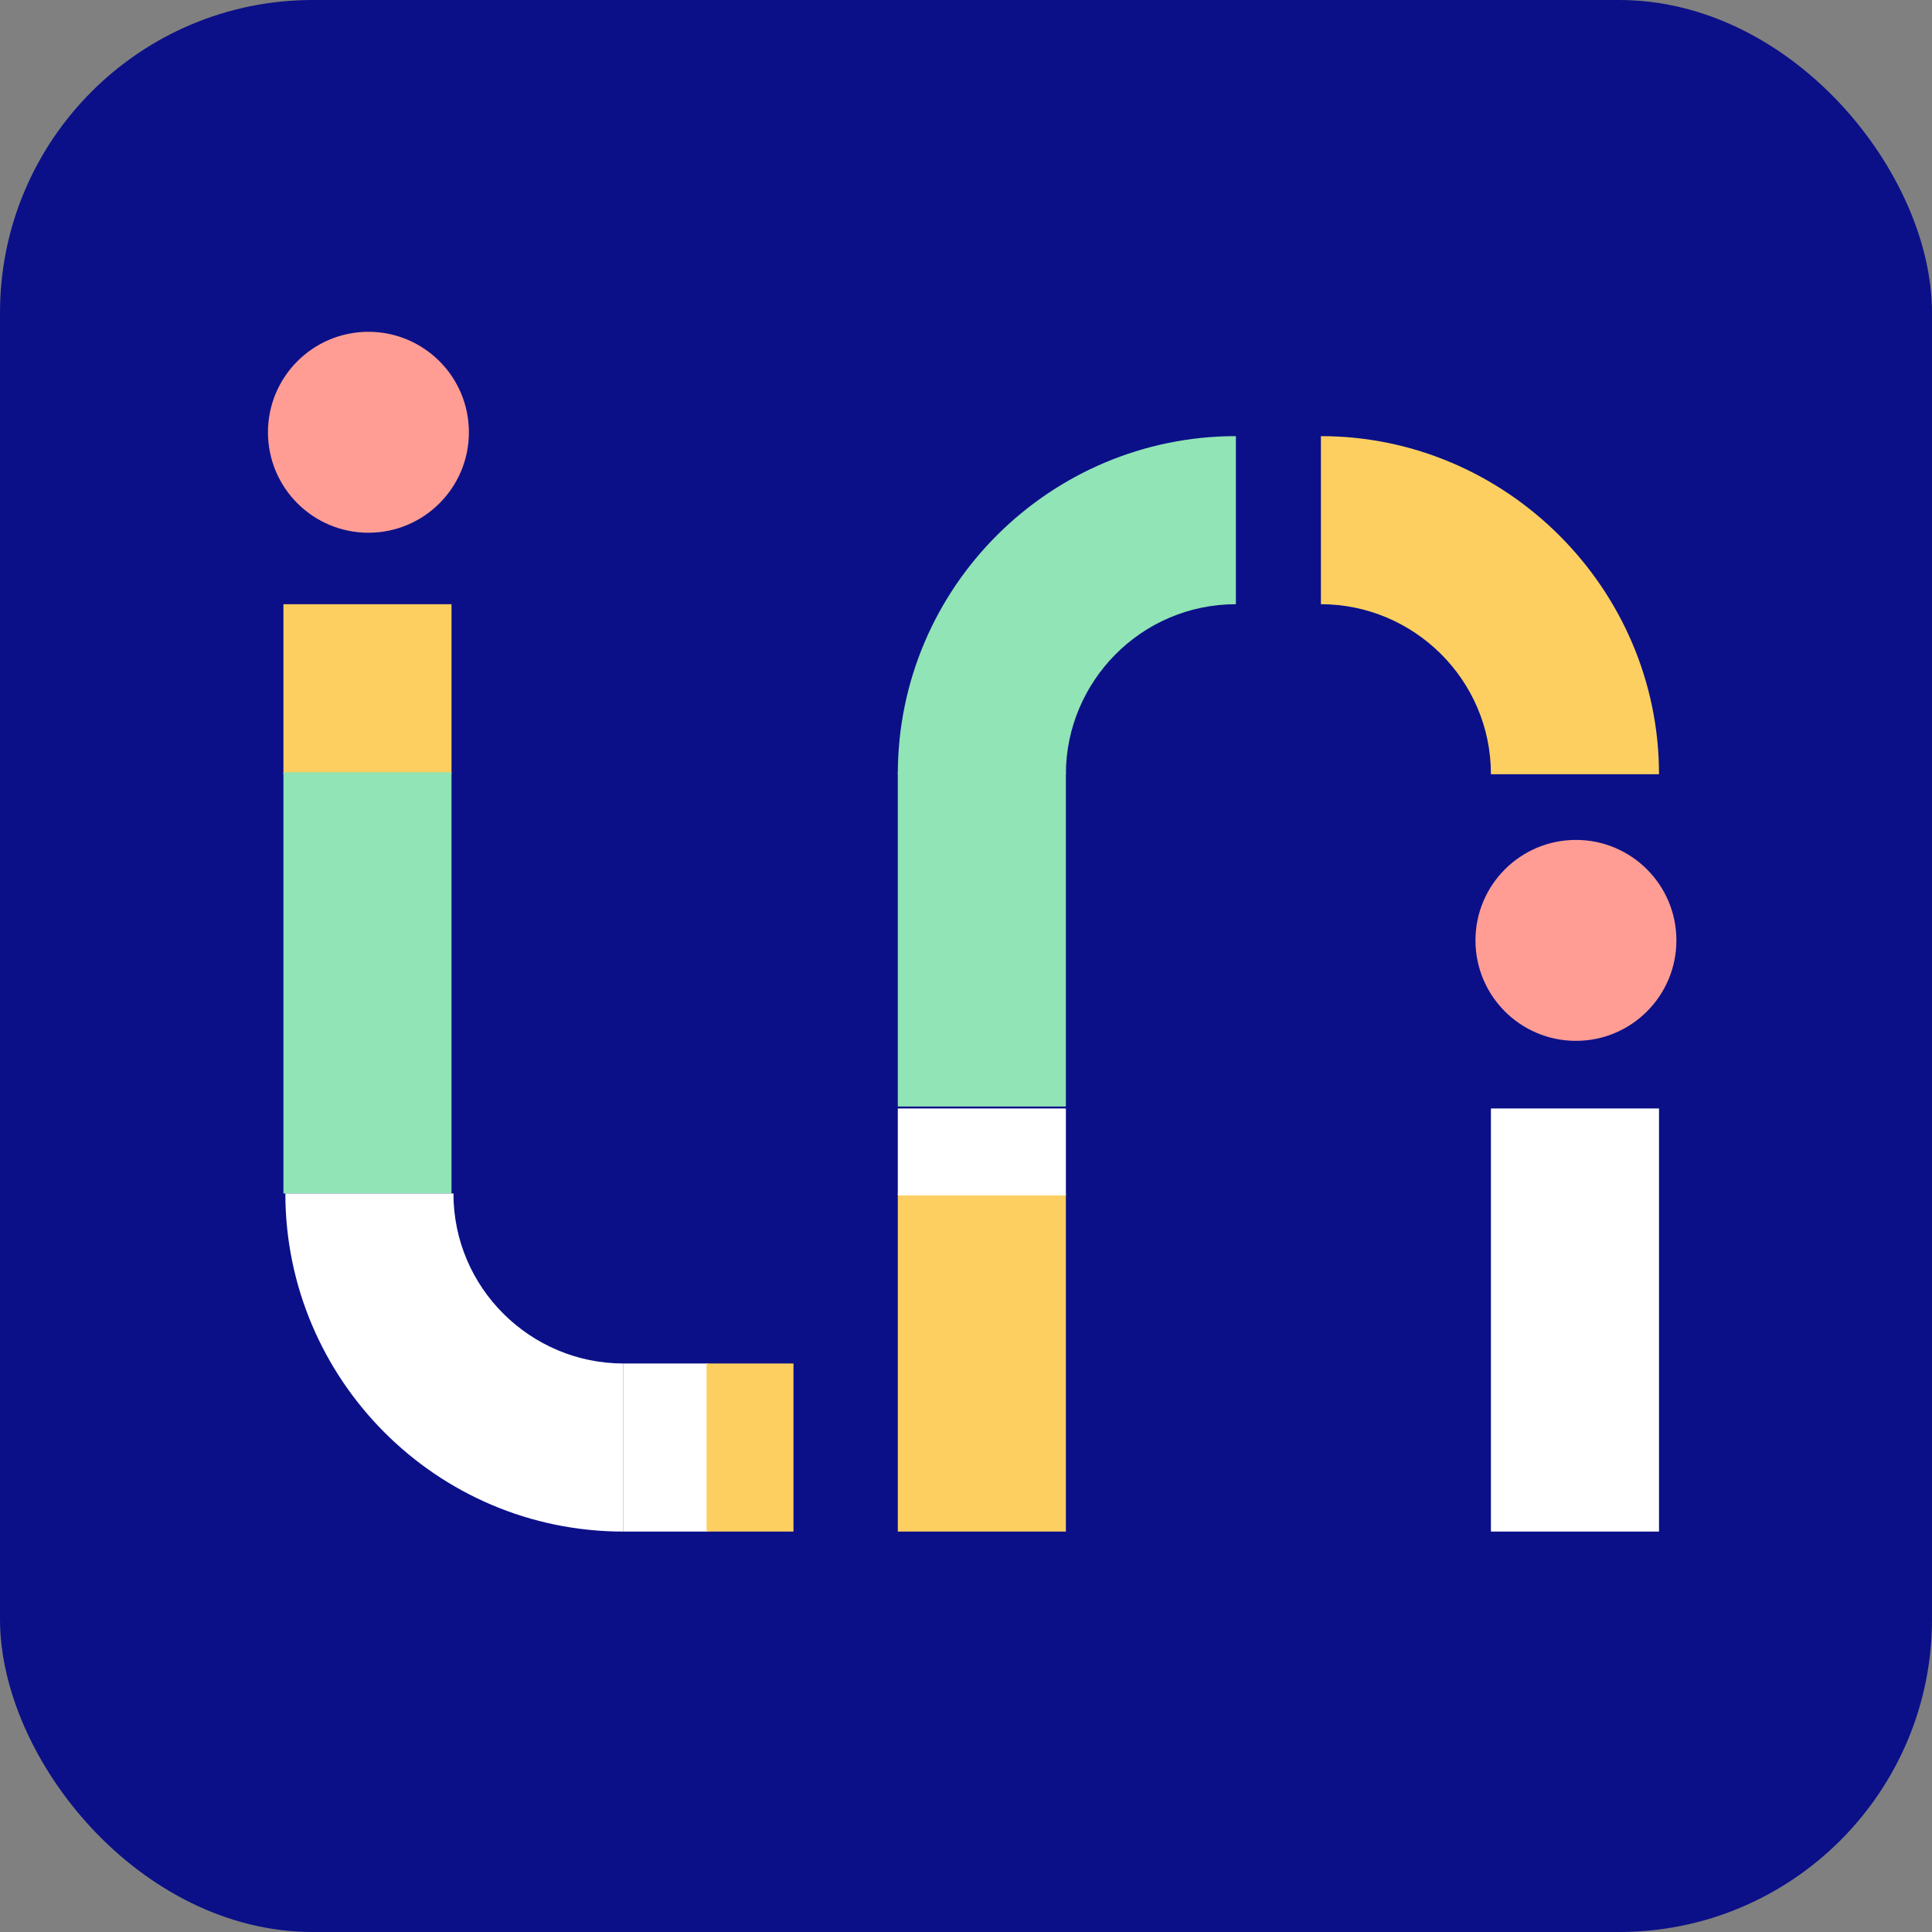
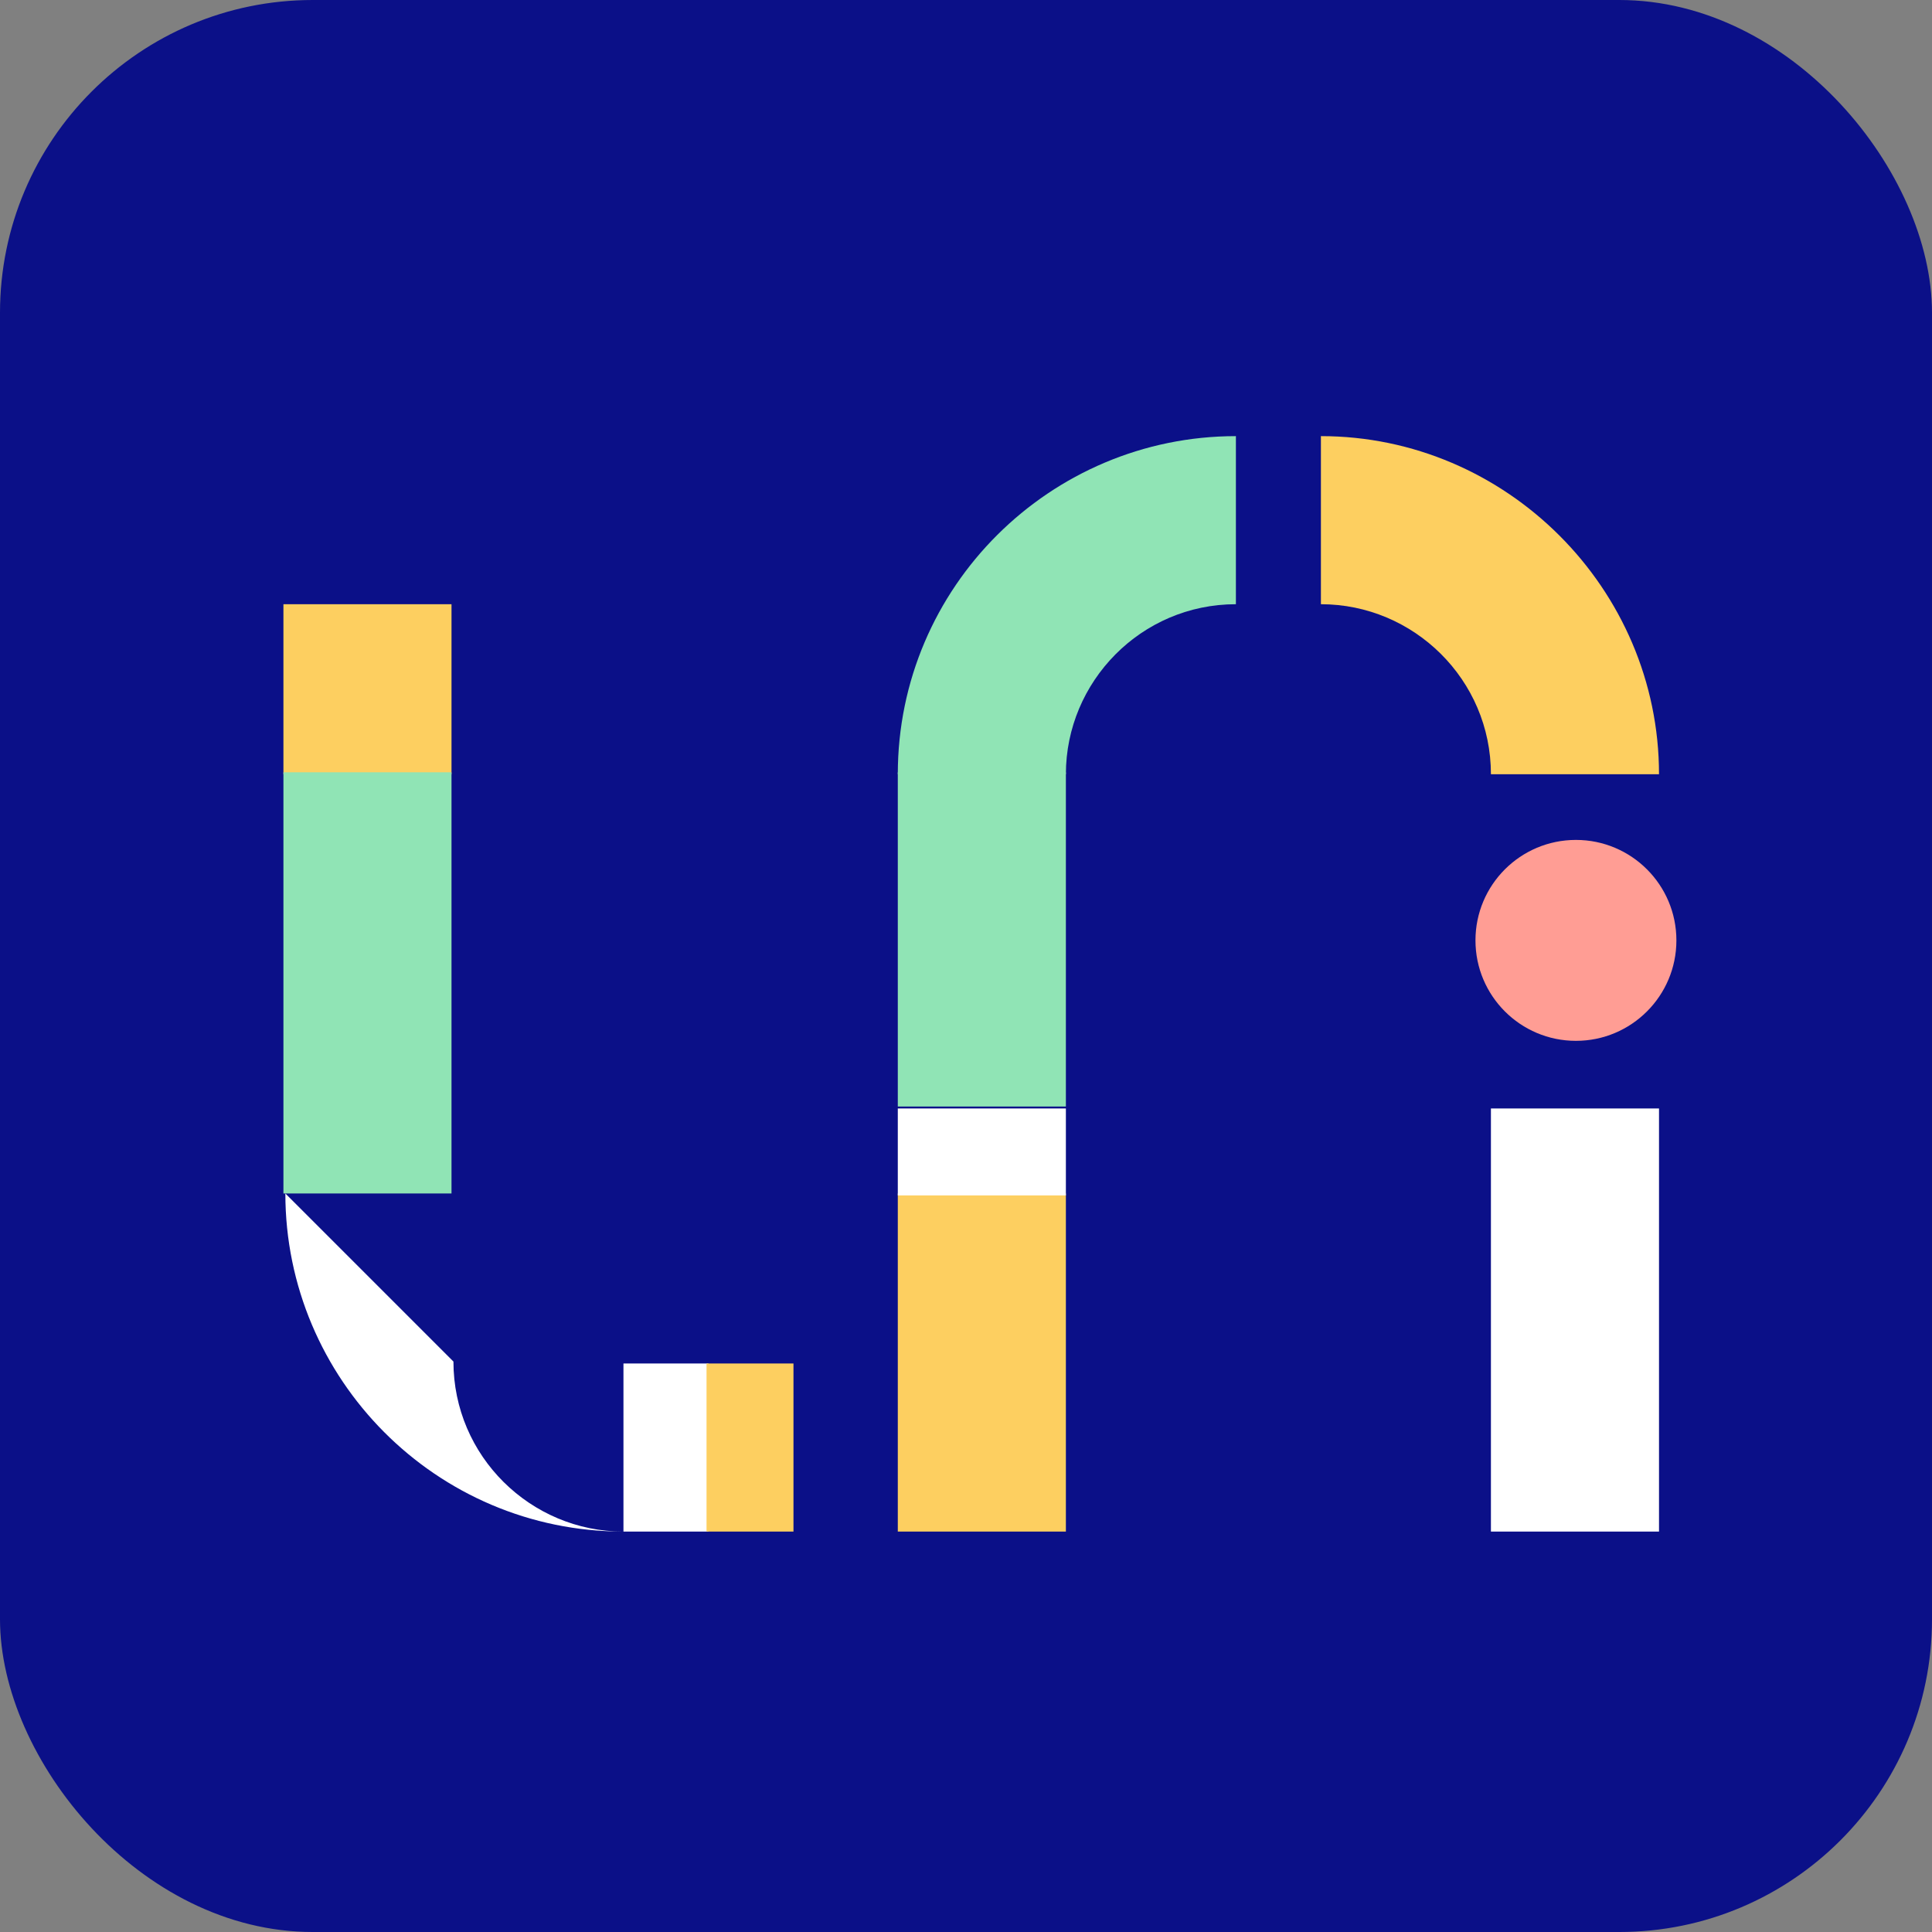
<svg xmlns="http://www.w3.org/2000/svg" width="100" height="100">
  <rect width="100%" height="100%" fill="#808080" stroke="none" />
  <rect width="100" height="100" ry="16.189" fill="#0b1088" />
  <circle cx="81.57" cy="48.674" r="5.2" fill="#ff9d94" />
  <path d="M46.47 61.774h8.7v17.5h-8.7z" fill="#fdcf60" />
  <g fill="#90e4b5">
    <path d="M46.47 39.974h8.7v17.3h-8.7z" />
    <path d="M63.97 22.574c-9.6 0-17.5 7.8-17.5 17.5h8.7c0-4.8 3.9-8.8 8.8-8.8z" />
  </g>
  <path d="M68.37 31.274c4.8 0 8.8 3.9 8.8 8.8h8.7c0-9.6-7.9-17.5-17.5-17.5z" fill="#fdcf60" />
  <path d="M77.17 57.374h8.7v21.9h-8.7zm-30.7 0h8.7v4.5h-8.7z" fill="#fff" />
-   <circle cx="19.07" cy="22.374" r="5.2" fill="#ff9d94" />
  <path d="M14.67 31.274h8.7v8.8h-8.7z" fill="#fdcf60" />
  <path d="M32.27 70.574h4.4v8.7h-4.4z" fill="#fff" />
  <path d="M14.67 39.974h8.7v21.8h-8.7z" fill="#90e4b5" />
-   <path d="M14.77 61.774c0 9.6 7.8 17.5 17.5 17.5v-8.7c-4.8 0-8.8-3.9-8.8-8.8z" fill="#fff" />
+   <path d="M14.77 61.774c0 9.6 7.8 17.5 17.5 17.5c-4.8 0-8.8-3.9-8.8-8.8z" fill="#fff" />
  <path d="M36.57 70.574h4.5v8.7h-4.5z" fill="#fdcf60" />
</svg>